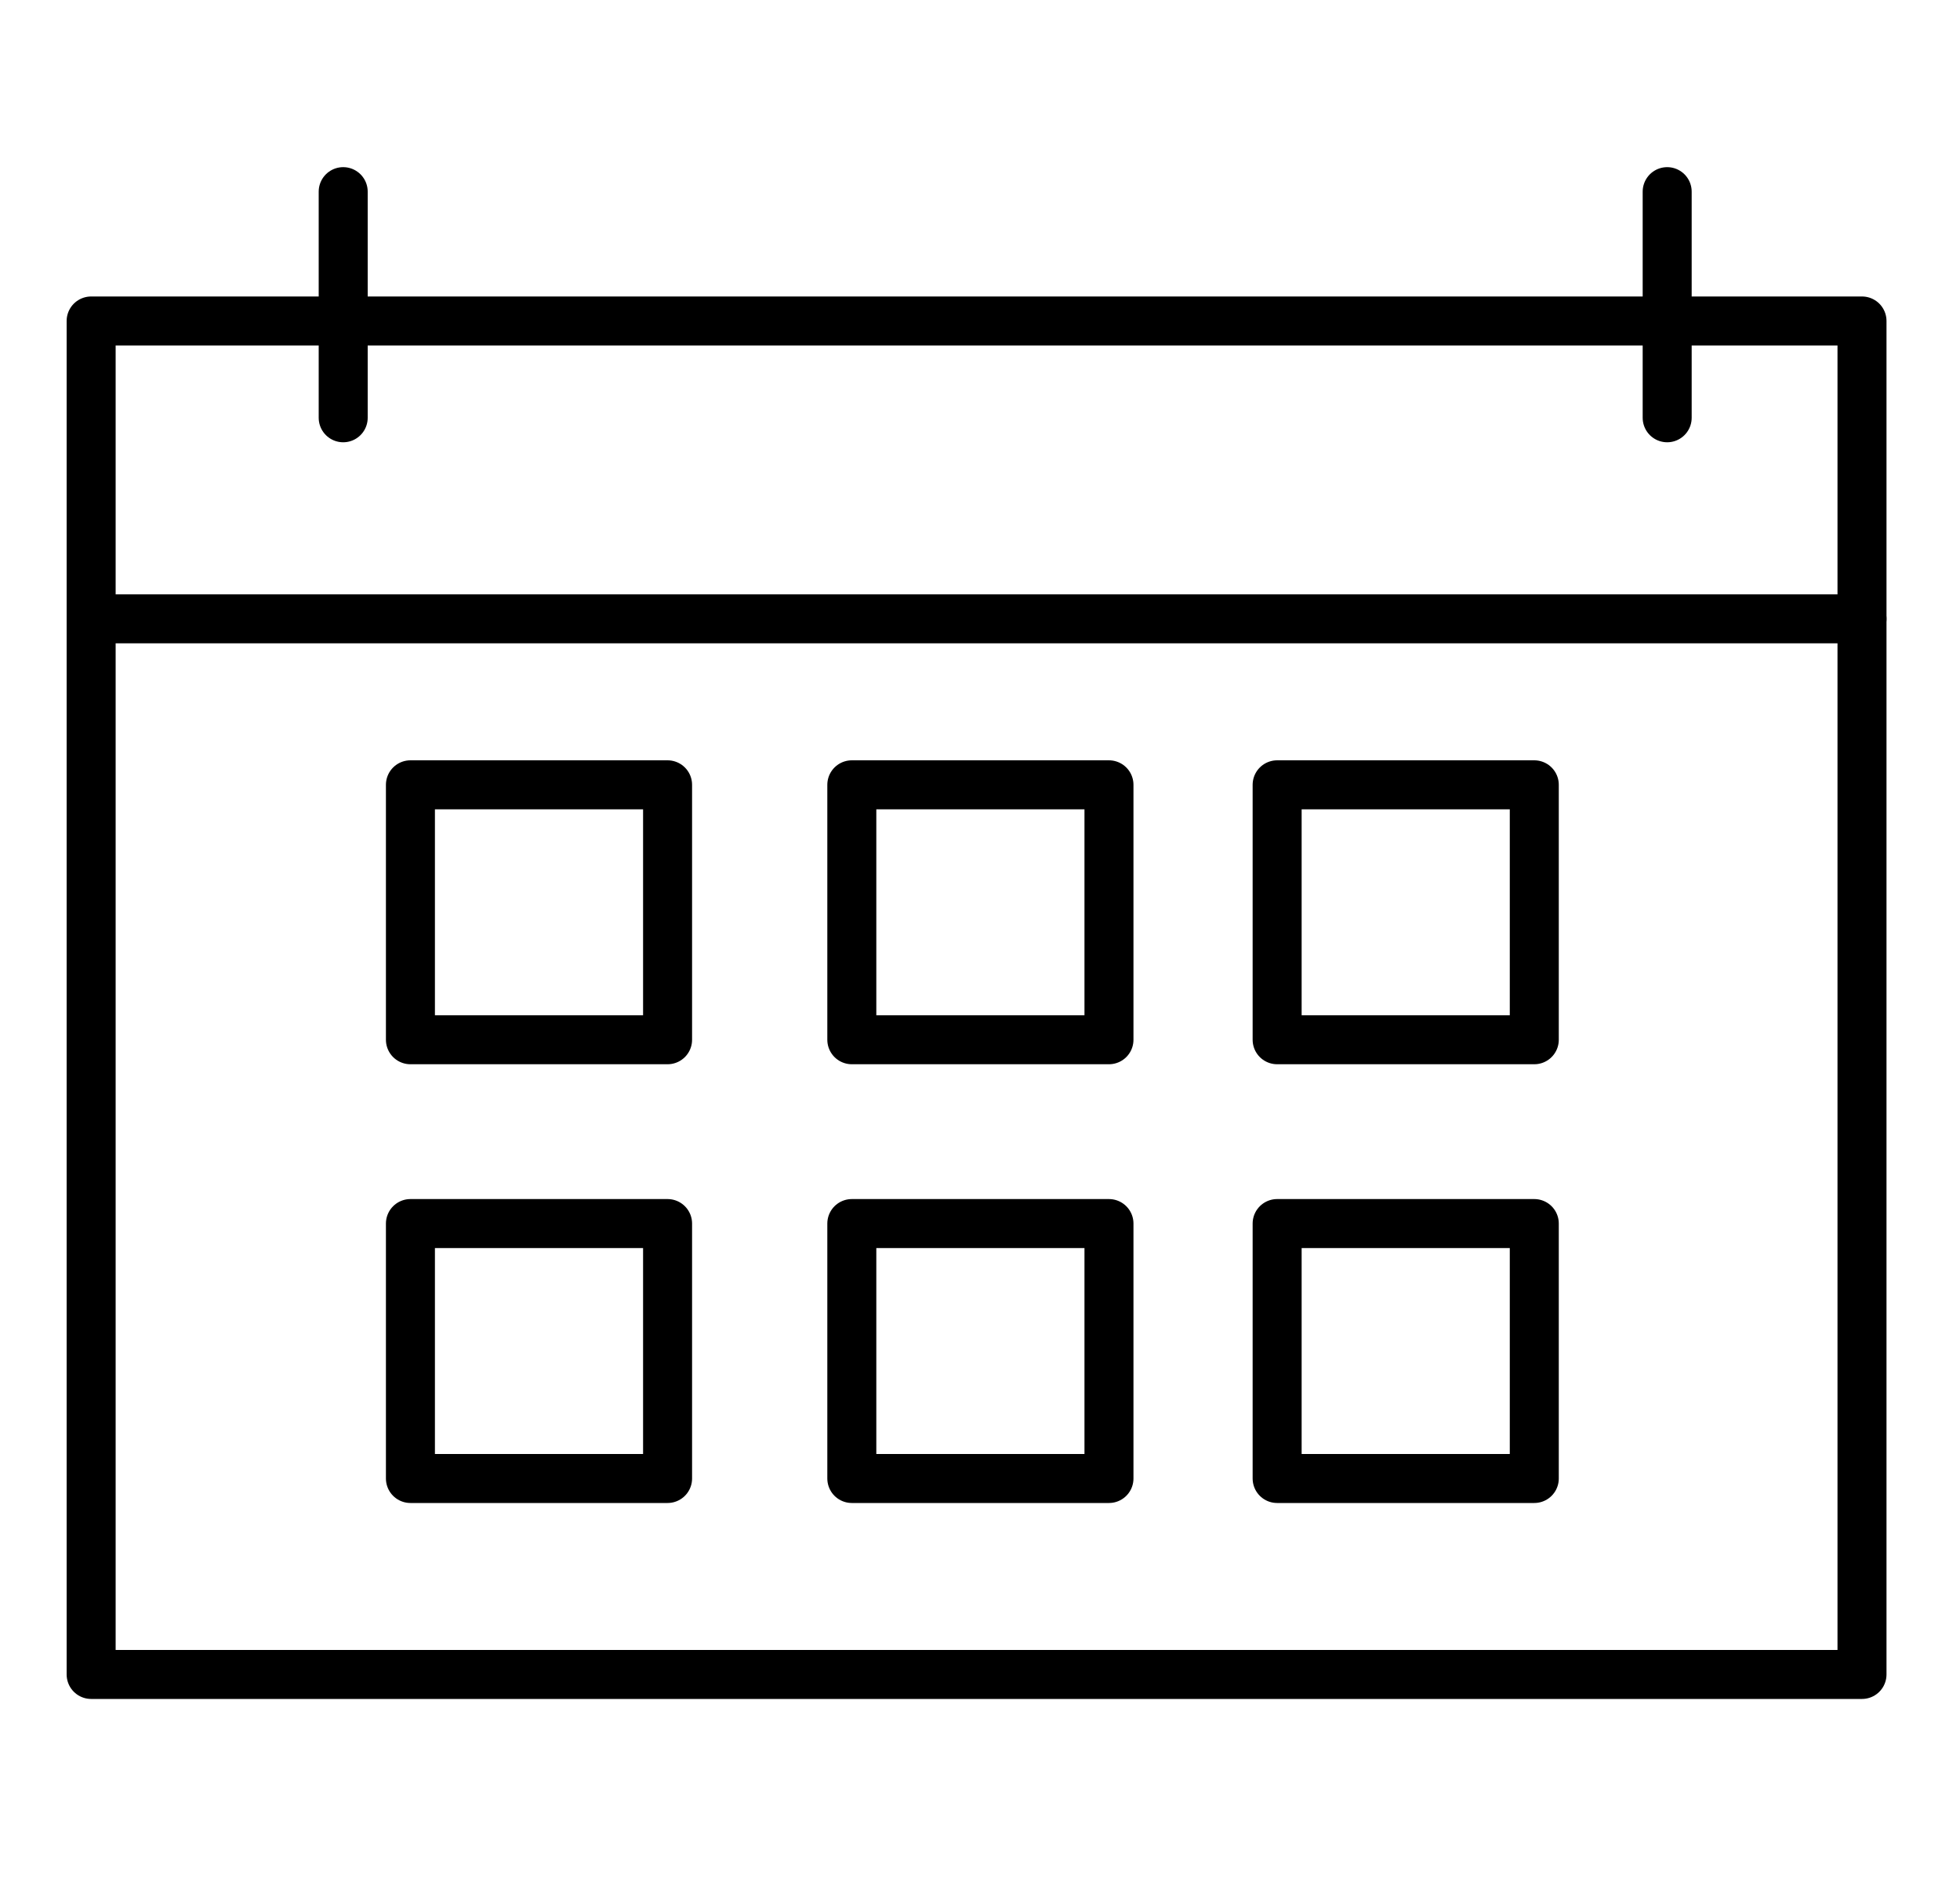
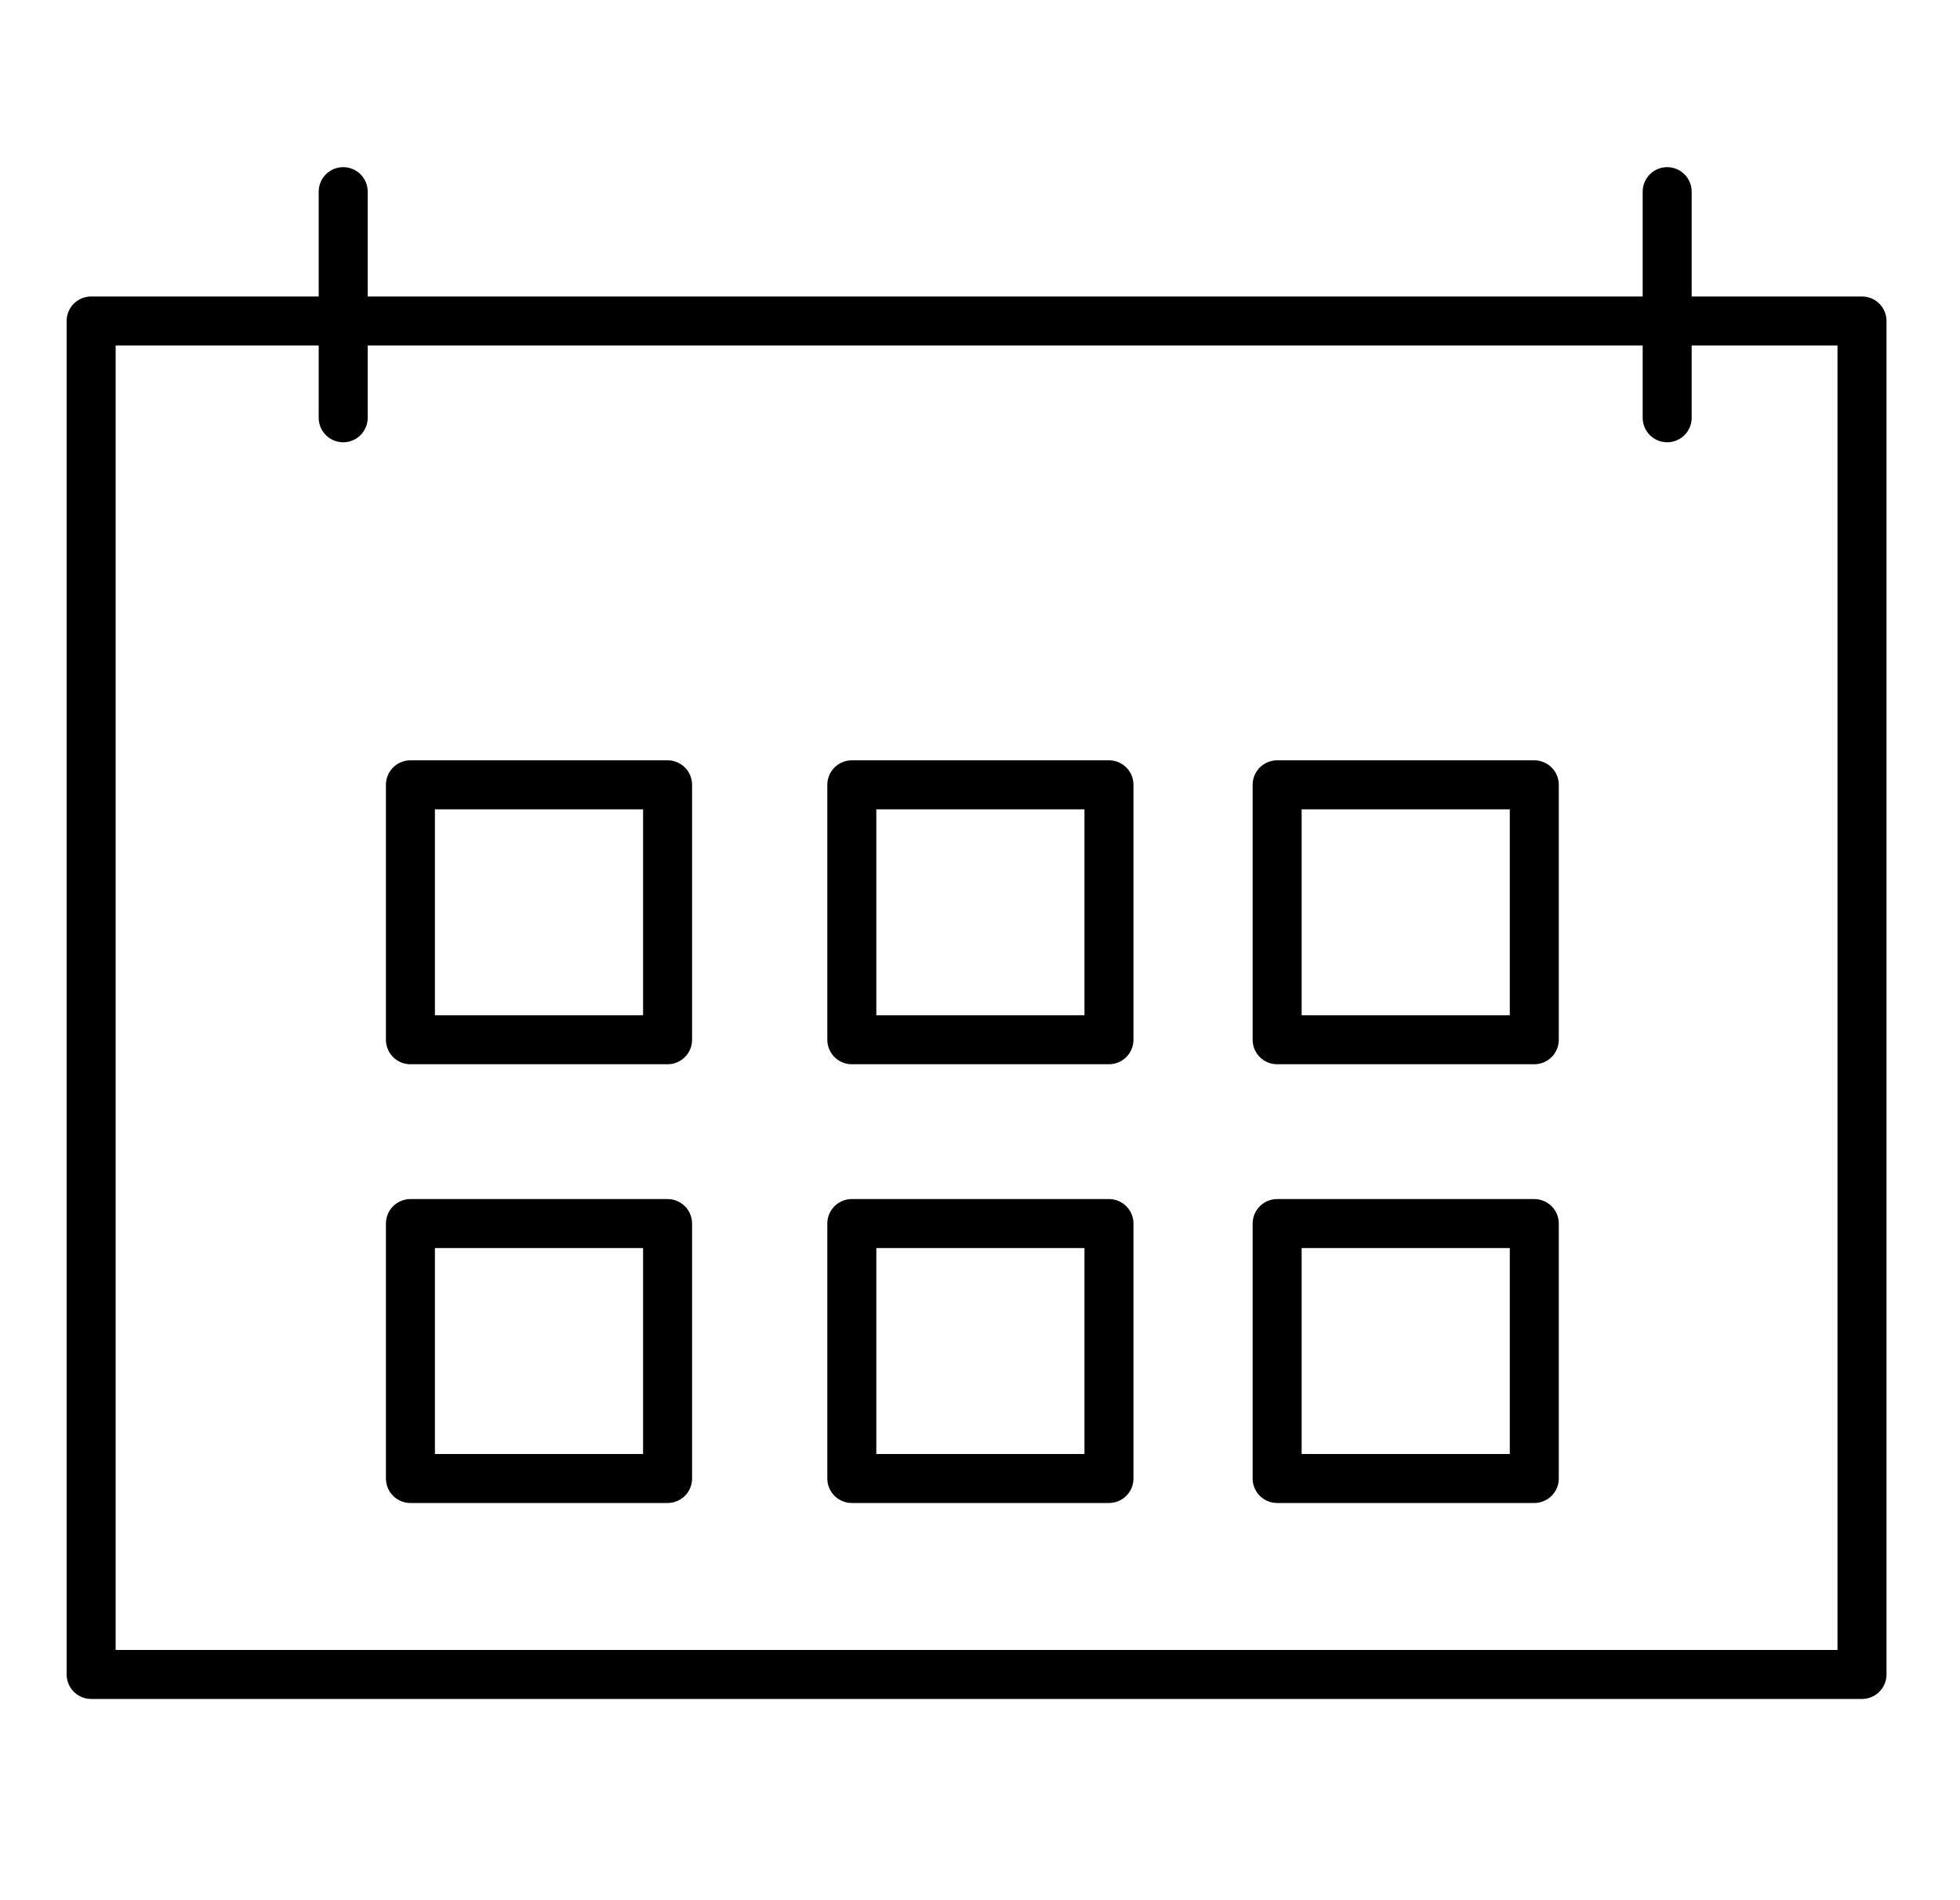
<svg xmlns="http://www.w3.org/2000/svg" viewBox="0 0 100 96.96">
  <g id="Calque_1" data-name="Calque 1">
    <rect x="4.65" y="16.38" width="90.35" height="69.07" style="fill:none;stroke:#000;stroke-linecap:round;stroke-linejoin:round;stroke-width:2.5px" />
-     <line x1="5.19" y1="31.58" x2="95" y2="31.58" style="fill:none;stroke:#000;stroke-linecap:round;stroke-linejoin:round;stroke-width:2.5px" />
    <line x1="17.51" y1="9.78" x2="17.51" y2="21.32" style="fill:none;stroke:#000;stroke-linecap:round;stroke-linejoin:round;stroke-width:2.5px" />
    <line x1="85.06" y1="9.78" x2="85.06" y2="21.32" style="fill:none;stroke:#000;stroke-linecap:round;stroke-linejoin:round;stroke-width:2.5px" />
    <rect x="20.94" y="40.05" width="13.12" height="13.01" style="fill:none;stroke:#000;stroke-linecap:round;stroke-linejoin:round;stroke-width:2.5px" />
    <rect x="43.46" y="40.05" width="13.12" height="13.01" style="fill:none;stroke:#000;stroke-linecap:round;stroke-linejoin:round;stroke-width:2.5px" />
    <rect x="65.16" y="40.05" width="13.12" height="13.01" style="fill:none;stroke:#000;stroke-linecap:round;stroke-linejoin:round;stroke-width:2.5px" />
    <rect x="20.94" y="62.44" width="13.12" height="13.01" style="fill:none;stroke:#000;stroke-linecap:round;stroke-linejoin:round;stroke-width:2.5px" />
    <rect x="43.46" y="62.44" width="13.12" height="13.01" style="fill:none;stroke:#000;stroke-linecap:round;stroke-linejoin:round;stroke-width:2.5px" />
    <rect x="65.16" y="62.44" width="13.12" height="13.01" style="fill:none;stroke:#000;stroke-linecap:round;stroke-linejoin:round;stroke-width:2.5px" />
  </g>
</svg>